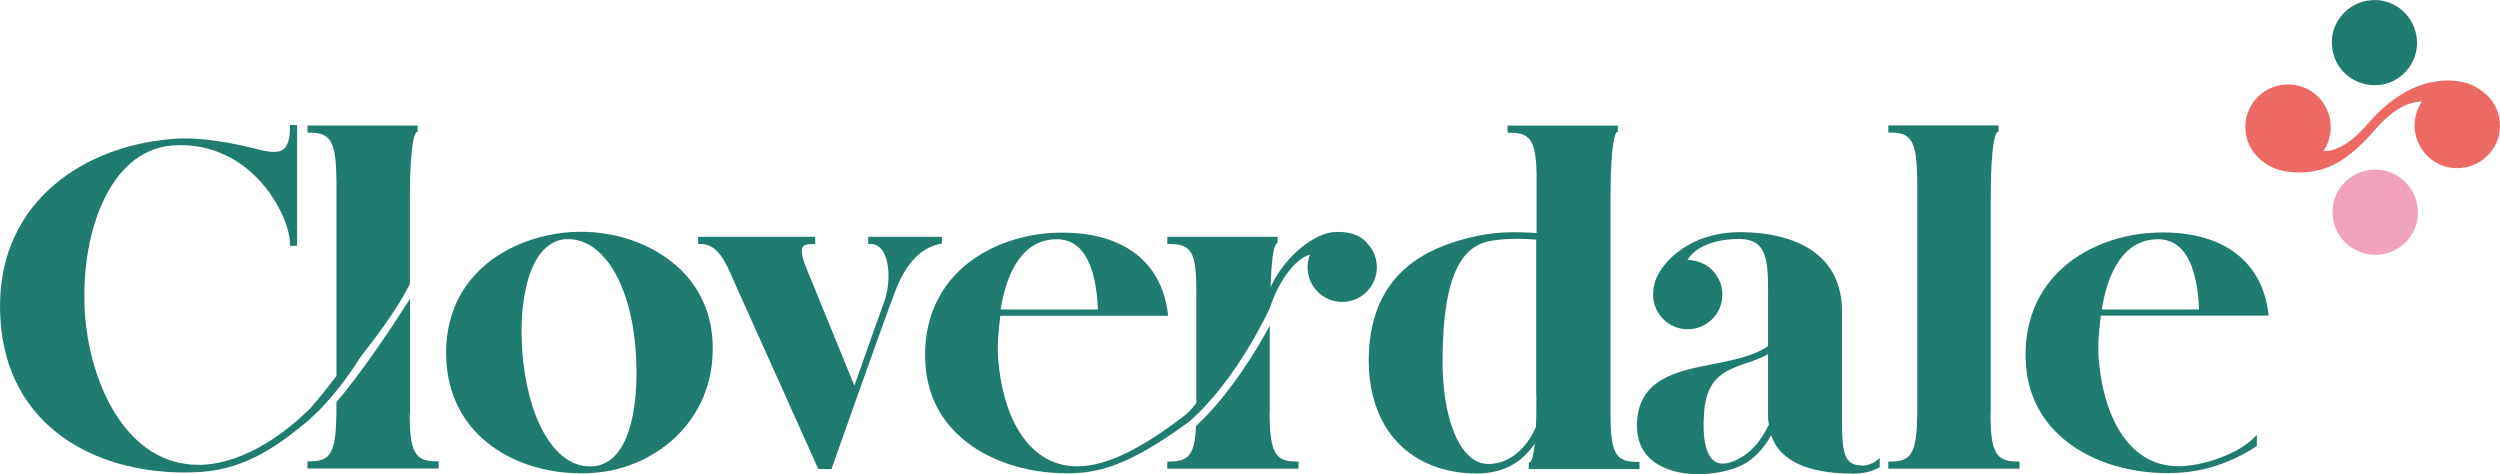
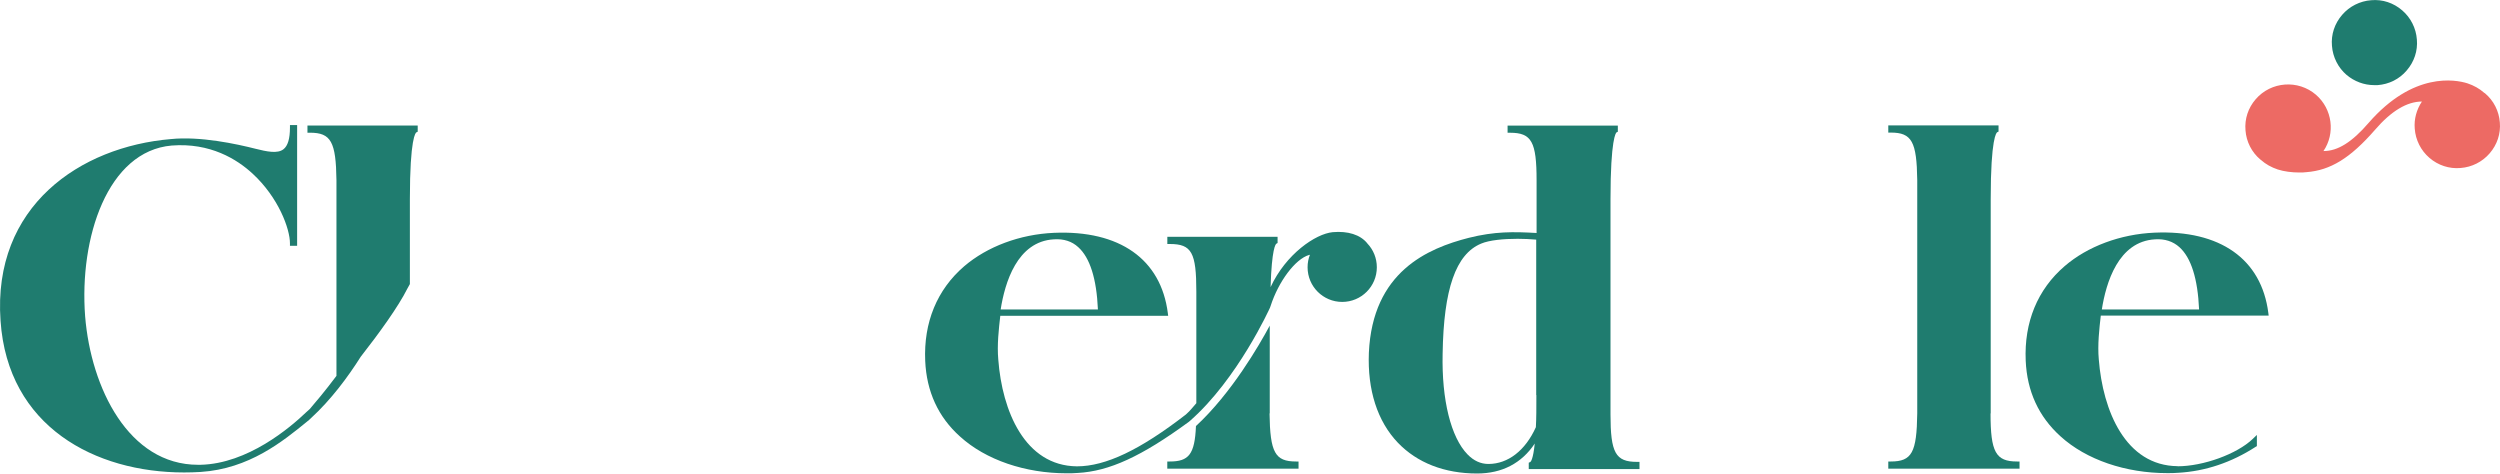
<svg xmlns="http://www.w3.org/2000/svg" id="Layer_2" viewBox="0 0 600 113.79">
  <defs>
    <style>.cls-1{fill:#ed6a64;}.cls-2{fill:#1f7c6f;}.cls-3{fill:#f1a3be;}</style>
  </defs>
  <g id="Layer_1-2">
-     <path class="cls-2" d="M98.41,99.21v-27.5c-4.64,7.23-11.39,17.39-17.67,24.82v2.64c-.12,9.39-1.32,11.55-6.36,11.55h-.6v1.72h31.5v-1.72h-.6c-5.12,0-6.36-2.28-6.36-11.55" />
-     <path class="cls-2" d="M142.42,111.88c-8.31.8-15.11-9.35-16.87-25.3-1.2-11.27.48-21.22,4.32-25.94,1.56-1.92,3.52-3,5.72-3.24h.84c8.11,0,14.67,10.27,16.03,25.46,1.16,12.87-.76,28.18-10.03,29.06M161.97,63.47c-6.83-5.84-16.79-8.67-26.58-7.63-8.23.92-15.51,4.24-20.54,9.23-5.72,5.68-8.35,13.39-7.68,22.26,1.4,17.63,16.79,26.26,32.26,26.26,1.04,0,2.08,0,3.12-.12,7.59-.52,14.99-3.88,20.23-9.19,4.08-4.16,8.83-11.39,8.23-22.46-.4-7.31-3.52-13.67-9.03-18.39" />
-     <path class="cls-2" d="M226.04,58.44v-1.6h-17.67v1.72h.6c1.12,0,2.08.52,2.8,1.56,1.8,2.56,1.96,8.15.4,12.43-.48,1.2-3.4,9.47-6.48,18.23l-.64,1.76c-2.28-5.52-9.27-22.66-11.19-27.38-.92-2.2-1.88-4.88-1.2-5.88.32-.48,1.08-.72,2.4-.72h.6v-1.72h-28.1v1.72h.6c4.12,0,5.99,4.32,7.99,8.91l.48,1.12c2.4,5.24,19.39,43.21,19.59,43.61l.16.36h3.2l.12-.4c.12-.36,12.47-35.29,15.07-42.05,2.52-6.75,6.16-10.63,10.79-11.55l.48-.08v-.04Z" />
    <path class="cls-2" d="M368.73,94.81c0,3.08,0,5.52-.12,7.71-2.52,5.6-6.68,8.83-11.39,8.83-1.84,0-3.52-.76-5-2.28-4-4.08-6.24-13.11-5.99-24.18.24-15.51,3.16-23.9,9.23-26.42,1.96-.84,5.4-1.16,8.79-1.16,1.52,0,3.04.08,4.44.2v37.33l.04-.04ZM386.52,99.33v-51.52c0-14.59,1.32-15.95,1.44-16.03l.32-.16v-1.48h-26.46v1.72h.6c5.16,0,6.36,2.16,6.36,11.43v12.63c-5.52-.32-10.03-.4-16.27,1.16-9.87,2.52-23.1,8.15-23.98,27.58-.36,8.95,2.04,16.43,6.95,21.58,4.64,4.84,11.19,7.4,19.03,7.4,5.99,0,10.71-2.48,13.83-7.19-.4,3.88-.96,4.36-1.08,4.44l-.36.16v1.52h26.58v-1.72h-.6c-5.16,0-6.36-2.16-6.36-11.43" />
-     <path class="cls-2" d="M416.94,110.28c-2.28,1.16-4.08,1.28-5.4.44-2.12-1.4-3.04-5.56-2.56-11.67.56-8.59,5.24-10.19,10.19-11.91.6-.2,1.16-.4,1.76-.6,1.36-.52,2.48-1,3.4-1.52v14.87c0,.76.08,1.4.2,2-2,4.2-4.48,6.91-7.59,8.39ZM446.76,111.68c-4.28,0-4.68-3.24-4.68-11.23v-25.7c0-17.15-17.03-19.03-24.34-19.03-12.19,0-18.47,6.95-20.23,11.07-.4,1-.64,2.04-.72,3.04,0,.28-.04.6-.04.88,0,4.6,3.72,8.31,8.31,8.31s8.31-3.72,8.31-8.31-3.72-8.31-8.31-8.31h-.08c1.92-3.16,6.48-5.04,12.43-5.04,2.12,0,3.64.52,4.72,1.56,2.24,2.24,2.24,6.83,2.2,12.59v11.55c-1,.76-2.4,1.44-4.36,2.16-2.76.96-5.84,1.56-8.83,2.16-8.79,1.72-17.87,3.52-18.27,14.19-.16,3.96,1.2,7.07,4,9.19,2.84,2.16,6.79,3.04,10.71,3.04,2.8,0,5.6-.44,7.95-1.16,4-1.16,7.2-3.92,9.55-8.19,2.04,6.12,8.71,9.23,19.86,9.23,2.12,0,4.44-.56,5.92-1.4l.28-.16v-2.2l-.96.76c-.44.36-1.84,1.08-3.36,1.08" />
    <path class="cls-2" d="M477.77,99.21v-51.44c0-14.79,1.4-15.95,1.56-16.03l.32-.16v-1.48h-26.46v1.72h.6c5.04,0,6.23,2.16,6.35,11.43v55.96c-.12,9.39-1.28,11.55-6.35,11.55h-.6v1.72h31.5v-1.72h-.6c-5.12,0-6.36-2.28-6.36-11.55" />
    <path class="cls-2" d="M517.18,57.44c2.36-.16,4.32.48,5.88,1.88,2.8,2.52,4.4,7.55,4.72,14.95h-23.34c1-6.36,3.92-16.35,12.79-16.83M522.62,111.88c-12.51-.12-17.95-13.31-18.91-25.62-.32-3.52.12-7.35.48-10.51h40.29l-.08-.64c-1.64-12.95-11.59-19.95-27.34-19.27-8.15.36-16.03,3.28-21.54,8.03-6.52,5.6-9.75,13.47-9.35,22.7.32,7.35,3.12,13.43,8.35,18.15,6.2,5.64,15.67,8.83,25.62,8.83.88,0,1.72,0,2.6-.08,6.55-.36,12.83-2.48,18.63-6.24l.28-.16v-2.68l-1,.96c-3.76,3.6-11.83,6.56-18.07,6.56" />
    <path class="cls-2" d="M252.94,57.44c2.36-.16,4.32.48,5.84,1.88,2.8,2.52,4.4,7.55,4.72,14.95h-23.34c1-6.36,3.92-16.35,12.79-16.83ZM328.16,58.44s0-.04-.04-.08c-1.68-2.04-4.64-2.96-8.27-2.64-4.12.4-11.23,5.24-14.91,13.19.28-9.27,1.2-10.31,1.4-10.43l.28-.16v-1.48h-26.46v1.72h.6c5.24,0,6.36,2.04,6.36,11.43v26.78c-.92,1.12-1.48,1.68-1.72,1.96-.24.24-.8.76-.8.76-10.95,8.47-19.23,12.43-26.14,12.43-12.51-.12-17.95-13.31-18.87-25.62-.32-3.52.12-7.35.48-10.51h40.29l-.08-.64c-1.64-12.95-11.59-19.95-27.34-19.27-8.15.36-15.99,3.28-21.54,8.03-6.51,5.6-9.75,13.47-9.35,22.7.32,7.35,3.12,13.47,8.35,18.15,6.2,5.64,15.67,8.83,25.62,8.83.88,0,1.72,0,2.6-.08,7.59-.4,15.35-3.96,26.7-12.27l.24-.2c11.51-10.07,19.23-27.18,19.23-27.18l.16-.44c1.88-5.84,5.91-11.27,9.23-12.23.08,0,.12,0,.2-.04-.36.92-.56,1.92-.56,3,0,4.6,3.72,8.31,8.31,8.31s8.31-3.72,8.31-8.31c0-2.2-.84-4.2-2.24-5.68" />
    <path class="cls-2" d="M304.74,99.21v-21.06c-2.56,4.76-9.19,16.23-17.71,24.1-.28,6.84-1.76,8.51-6.28,8.51h-.6v1.72h31.5v-1.72h-.6c-5.04,0-6.23-2.16-6.36-11.55" />
    <path class="cls-2" d="M73.95,101c.24-.2.48-.44.72-.68,4.76-4.36,8.83-9.83,11.91-14.71,4.48-5.72,9.03-12.03,11.19-16.35.2-.4.4-.76.6-1.08v-20.38c0-14.79,1.4-15.95,1.56-16.03l.32-.16v-1.48h-26.46v1.72h.6c5.04,0,6.24,2.16,6.36,11.43v46.93c-2.72,3.64-5.2,6.56-6.4,7.95l-.8.72c-3.88,3.72-14.07,12.43-25.46,12.67h-.56c-16.63,0-25.7-18.39-27.1-35.65-1.44-18.87,5.4-39.65,20.78-40.97,9.23-.72,15.67,3.28,19.43,6.76,6.2,5.72,8.95,13.23,8.95,16.71v.6h1.72v-28.98h-1.72v.6c0,2.68-.52,4.4-1.56,5.2-1.44,1.12-4,.56-6.72-.12-4.56-1.16-13.27-3.04-20.3-2.32C19.27,35.21-1.83,49.44.13,76.98c1.72,25.46,22.74,36.41,44.05,36.41,1.32,0,2.64-.04,3.96-.12,11.67-.76,19.71-7.32,25.58-12.11l.24-.2v.04Z" />
    <path class="cls-1" d="M599.96,29.38c-.2-2.72-1.48-5.24-3.56-6.99-.04-.04-.12-.08-.2-.12-1.12-1-2.48-1.76-4.04-2.28-2.84-.88-12.95-2.84-23.7,9.51-3.96,4.6-7.4,6.75-10.75,6.75h-.08c2.88-4.24,2.16-10.07-1.8-13.51-4.28-3.68-10.79-3.2-14.47,1.08-1.8,2.08-2.68,4.72-2.44,7.47.2,2.72,1.48,5.24,3.56,6.99.04.04.12.08.16.12,1.12,1,2.48,1.76,4.04,2.28,1.52.48,3.32.72,5.2.72.56,0,1.08,0,1.64-.08,5.79-.44,10.55-3.36,16.47-10.15,3.92-4.56,7.72-6.8,11.27-6.8-1.28,1.92-1.92,4.2-1.72,6.52.2,2.72,1.48,5.24,3.52,6.99,2.08,1.8,4.76,2.68,7.47,2.44,2.72-.2,5.24-1.48,6.99-3.52,1.8-2.08,2.68-4.72,2.44-7.43Z" />
    <path class="cls-2" d="M563.15,17.95c1.88,1.6,4.24,2.48,6.67,2.48h.8c2.72-.2,5.24-1.44,6.99-3.52,1.8-2.08,2.68-4.72,2.44-7.43-.2-2.72-1.48-5.24-3.52-6.99-2.08-1.8-4.72-2.68-7.43-2.44-2.72.2-5.24,1.48-6.99,3.52-1.8,2.08-2.68,4.72-2.44,7.43.2,2.72,1.48,5.24,3.52,6.99" />
-     <path class="cls-3" d="M576.7,43.17c-2.08-1.8-4.72-2.64-7.43-2.44-2.72.2-5.24,1.48-6.99,3.52-1.8,2.08-2.68,4.72-2.44,7.43.2,2.72,1.48,5.24,3.52,6.99,1.88,1.6,4.24,2.48,6.67,2.48h.8c2.72-.2,5.24-1.48,6.99-3.52,1.8-2.08,2.68-4.72,2.44-7.43-.2-2.72-1.48-5.24-3.52-6.99" />
  </g>
</svg>